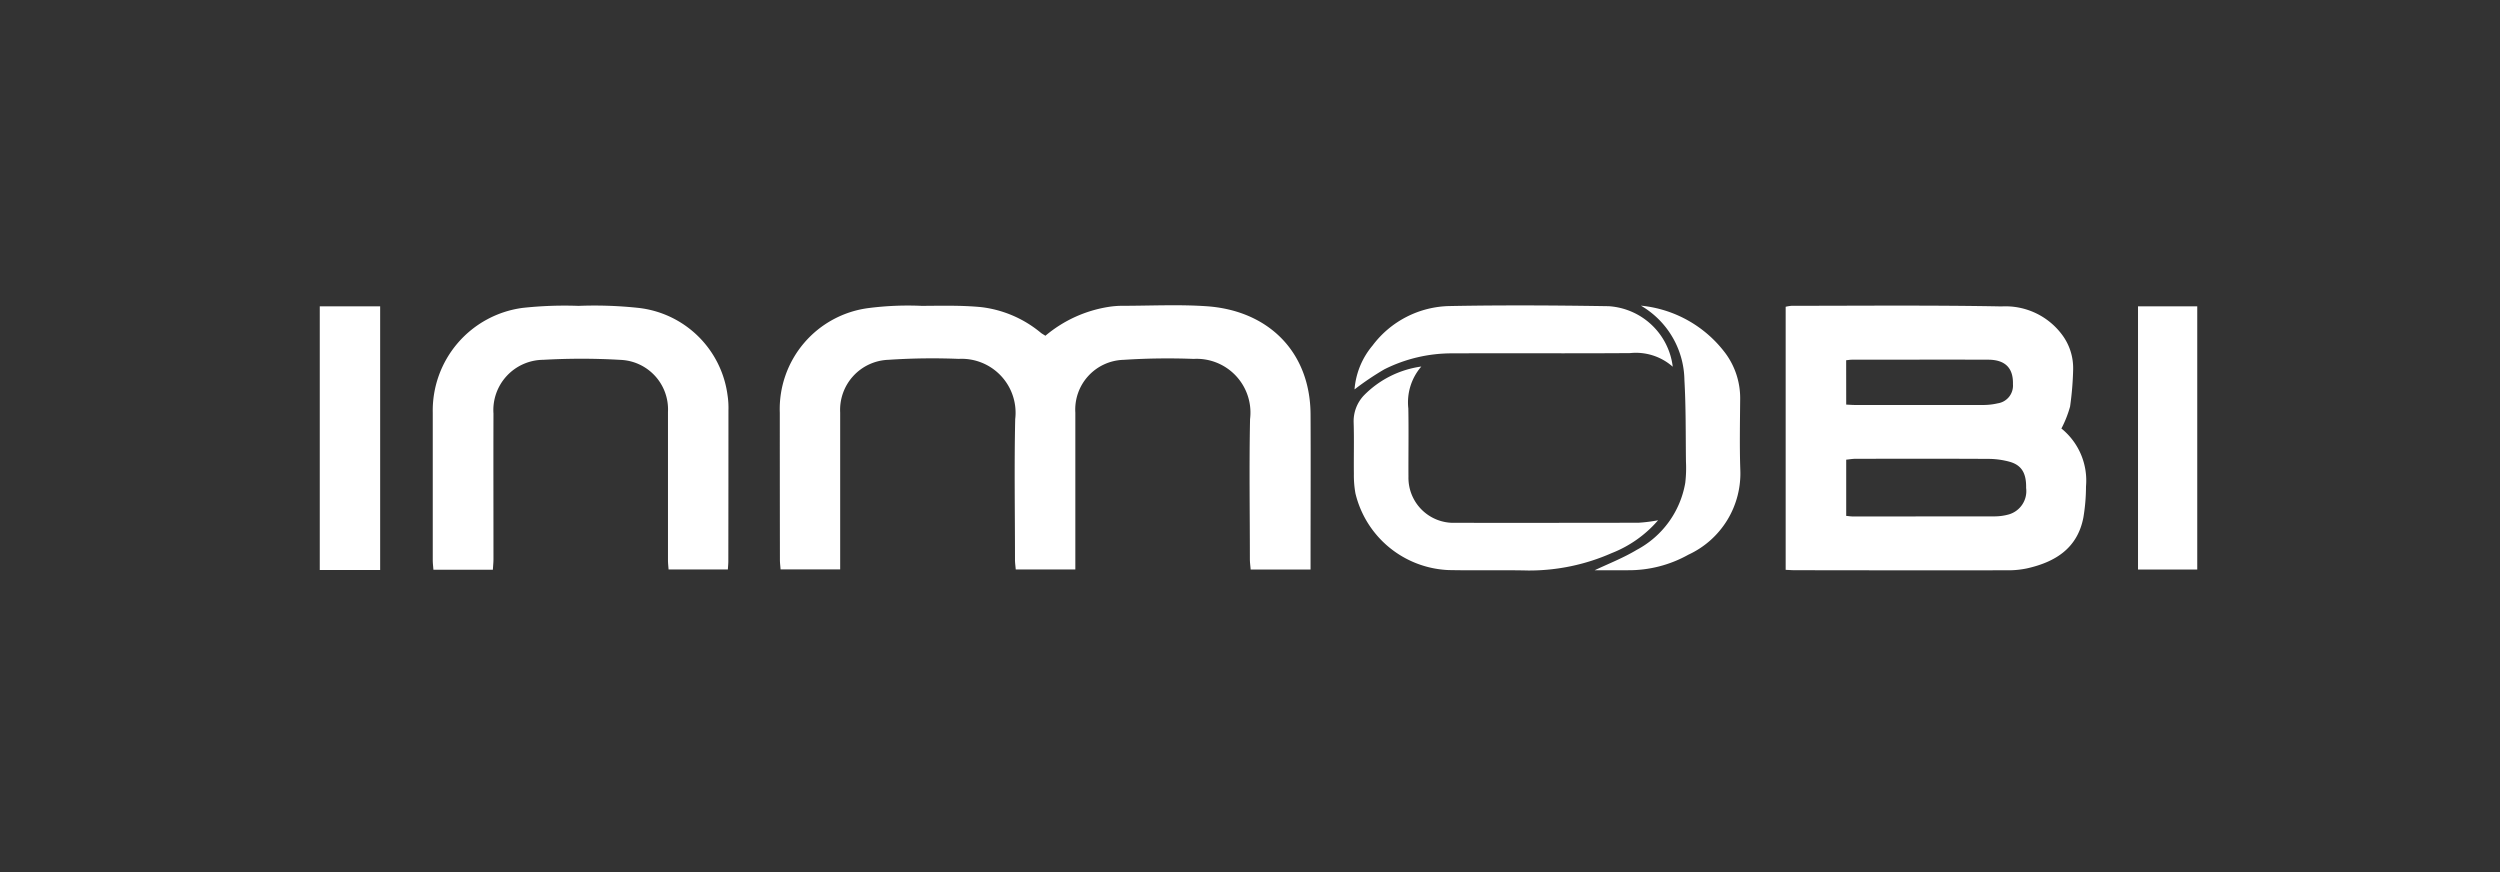
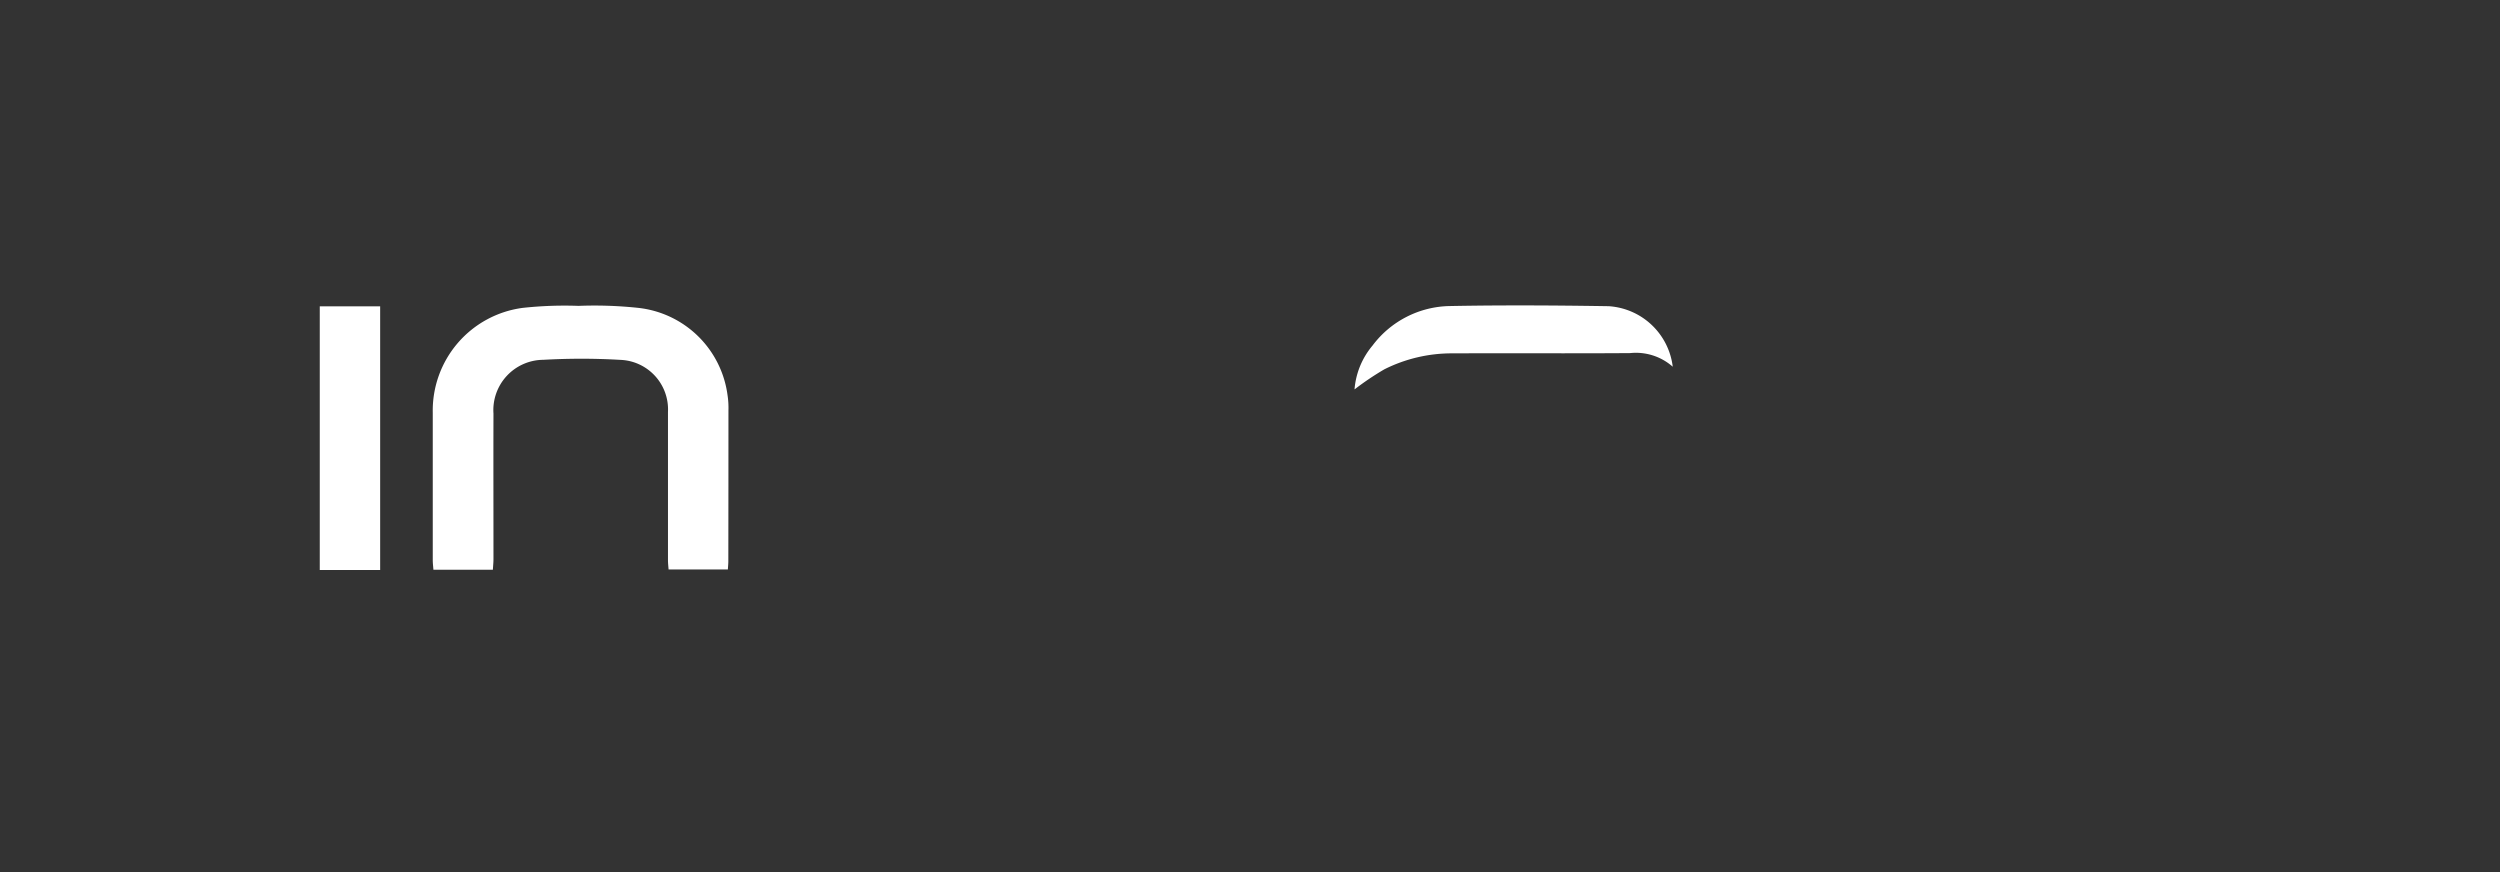
<svg xmlns="http://www.w3.org/2000/svg" width="172" height="60" viewBox="0 0 172 60">
  <rect x="0" y="0" width="172" height="60" fill="#333333" stroke="none" />
  <defs>
    <clipPath id="clip-path">
      <rect id="Rectangle_7401" data-name="Rectangle 7401" width="172" height="60" transform="translate(139 581)" fill="none" stroke="#fff" stroke-width="1" />
    </clipPath>
    <clipPath id="clip-path-2">
      <rect id="Rectangle_7421" data-name="Rectangle 7421" width="129.171" height="18.251" fill="#fff" />
    </clipPath>
  </defs>
  <g id="Mask_Group_577" data-name="Mask Group 577" transform="translate(-139 -581)" clip-path="url(#clip-path)">
    <g id="Group_17144" data-name="Group 17144" transform="translate(161 602)">
      <g id="Group_17143" data-name="Group 17143" clip-path="url(#clip-path-2)">
-         <path id="Path_34509" data-name="Path 34509" d="M309.462,2.1a8.892,8.892,0,0,1,4.372-1.99,6.137,6.137,0,0,1,.917-.071c1.918,0,3.842-.1,5.753.027,4.274.276,7.177,3.122,7.2,7.44.018,3.331,0,6.662,0,9.994v.682h-4.121c-.019-.246-.054-.488-.054-.73,0-3.205-.053-6.411.013-9.615a3.7,3.7,0,0,0-3.881-4.144,46.453,46.453,0,0,0-4.825.064,3.422,3.422,0,0,0-3.315,3.632q0,5.051,0,10.1v.689h-4.1c-.018-.222-.052-.447-.052-.671,0-3.223-.056-6.448.015-9.669A3.712,3.712,0,0,0,303.5,3.691a44.791,44.791,0,0,0-4.825.063,3.446,3.446,0,0,0-3.333,3.627q0,5.078,0,10.156v.638h-4.1c-.016-.222-.046-.446-.046-.671q-.008-5.051-.008-10.1A7.007,7.007,0,0,1,297.34.189a21.231,21.231,0,0,1,3.622-.145c1.355-.008,2.718-.043,4.064.084A7.864,7.864,0,0,1,309.153,1.9c.084.066.181.116.308.2" transform="translate(-259.538 0)" fill="#fff" />
-         <path id="Path_34510" data-name="Path 34510" d="M927.773,18.431V.332a2.764,2.764,0,0,1,.409-.067c4.814,0,9.629-.048,14.442.043a4.853,4.853,0,0,1,4.164,1.945,3.833,3.833,0,0,1,.764,2.373A21.448,21.448,0,0,1,947.34,7.2a7.719,7.719,0,0,1-.592,1.5c-.015-.049-.016,0,.007.016a4.6,4.6,0,0,1,1.681,3.971,13.091,13.091,0,0,1-.18,2.142c-.405,2.113-1.925,3.062-3.873,3.5a6.212,6.212,0,0,1-1.344.133q-7.33.008-14.66-.006c-.177,0-.355-.014-.607-.025m4.166-3.712c.193.018.317.039.441.039q4.91,0,9.82-.006a3.648,3.648,0,0,0,.908-.129,1.669,1.669,0,0,0,1.209-1.825c.021-1-.3-1.565-1.126-1.8a5.544,5.544,0,0,0-1.44-.2c-3.056-.018-6.112-.01-9.169-.007-.209,0-.418.039-.643.061Zm0-7.657c.235.011.429.027.623.027q4.421,0,8.841,0a4.4,4.4,0,0,0,.963-.114,1.232,1.232,0,0,0,1.045-1.314c.031-1.109-.527-1.684-1.7-1.688-3.128-.011-6.255,0-9.383,0-.121,0-.242.023-.392.038Z" transform="translate(-826.919 -0.226)" fill="#fff" />
        <path id="Path_34511" data-name="Path 34511" d="M75.628,18.489H71.542c-.017-.236-.045-.444-.045-.651q0-5.079,0-10.157A7.124,7.124,0,0,1,77.686.474,26.759,26.759,0,0,1,81.527.336a28.382,28.382,0,0,1,4.112.138,6.96,6.96,0,0,1,6.135,5.979,5.866,5.866,0,0,1,.066,1.076q0,5.187-.008,10.373c0,.175-.019.351-.032.571H87.721c-.015-.223-.041-.431-.041-.64q0-5.106,0-10.211a3.41,3.41,0,0,0-3.268-3.571A46.385,46.385,0,0,0,79.1,4.047a3.461,3.461,0,0,0-3.426,3.705c-.01,3.332,0,6.664,0,10,0,.228-.025.457-.041.741" transform="translate(-63.723 -0.292)" fill="#fff" />
-         <path id="Path_34512" data-name="Path 34512" d="M659.074,38.739a3.77,3.77,0,0,0-.9,2.891c.03,1.565,0,3.131.009,4.7a3.1,3.1,0,0,0,3.192,3.168q6.322.007,12.643-.006a10.64,10.64,0,0,0,1.34-.17,8.112,8.112,0,0,1-3.2,2.263,14.063,14.063,0,0,1-5.733,1.194c-1.826-.041-3.654.008-5.48-.03a6.887,6.887,0,0,1-6.411-5.282,6.989,6.989,0,0,1-.106-1.341c-.014-1.17.021-2.34-.015-3.509a2.582,2.582,0,0,1,.691-1.871,6.836,6.836,0,0,1,3.962-2" transform="translate(-583.281 -34.528)" fill="#fff" />
        <rect id="Rectangle_7419" data-name="Rectangle 7419" width="4.155" height="18.142" transform="translate(0 0.074)" fill="#fff" />
-         <rect id="Rectangle_7420" data-name="Rectangle 7420" width="4.077" height="18.11" transform="translate(125.095 0.075)" fill="#fff" />
-         <path id="Path_34513" data-name="Path 34513" d="M810.1.27a8.269,8.269,0,0,1,5.844,3.313,5.2,5.2,0,0,1,.986,3.083c-.012,1.62-.046,3.242.008,4.86a6.158,6.158,0,0,1-3.575,5.88,8.384,8.384,0,0,1-4.152,1.067h-2.288c.911-.435,1.949-.836,2.888-1.4a6.457,6.457,0,0,0,3.341-4.612,8.771,8.771,0,0,0,.048-1.454c-.023-1.87,0-3.744-.106-5.61A6.023,6.023,0,0,0,810.1.27" transform="translate(-719.206 -0.241)" fill="#fff" />
        <path id="Path_34514" data-name="Path 34514" d="M654.907,5.889a5.341,5.341,0,0,1,1.24-3.012A6.784,6.784,0,0,1,661.473.161c3.636-.069,7.274-.048,10.91.01A4.744,4.744,0,0,1,676.8,4.336a3.828,3.828,0,0,0-2.93-.938c-4.071.031-8.143,0-12.215.018a10.329,10.329,0,0,0-4.7,1.1,19.481,19.481,0,0,0-2.04,1.374" transform="translate(-583.715 -0.105)" fill="#fff" />
      </g>
    </g>
  </g>
</svg>